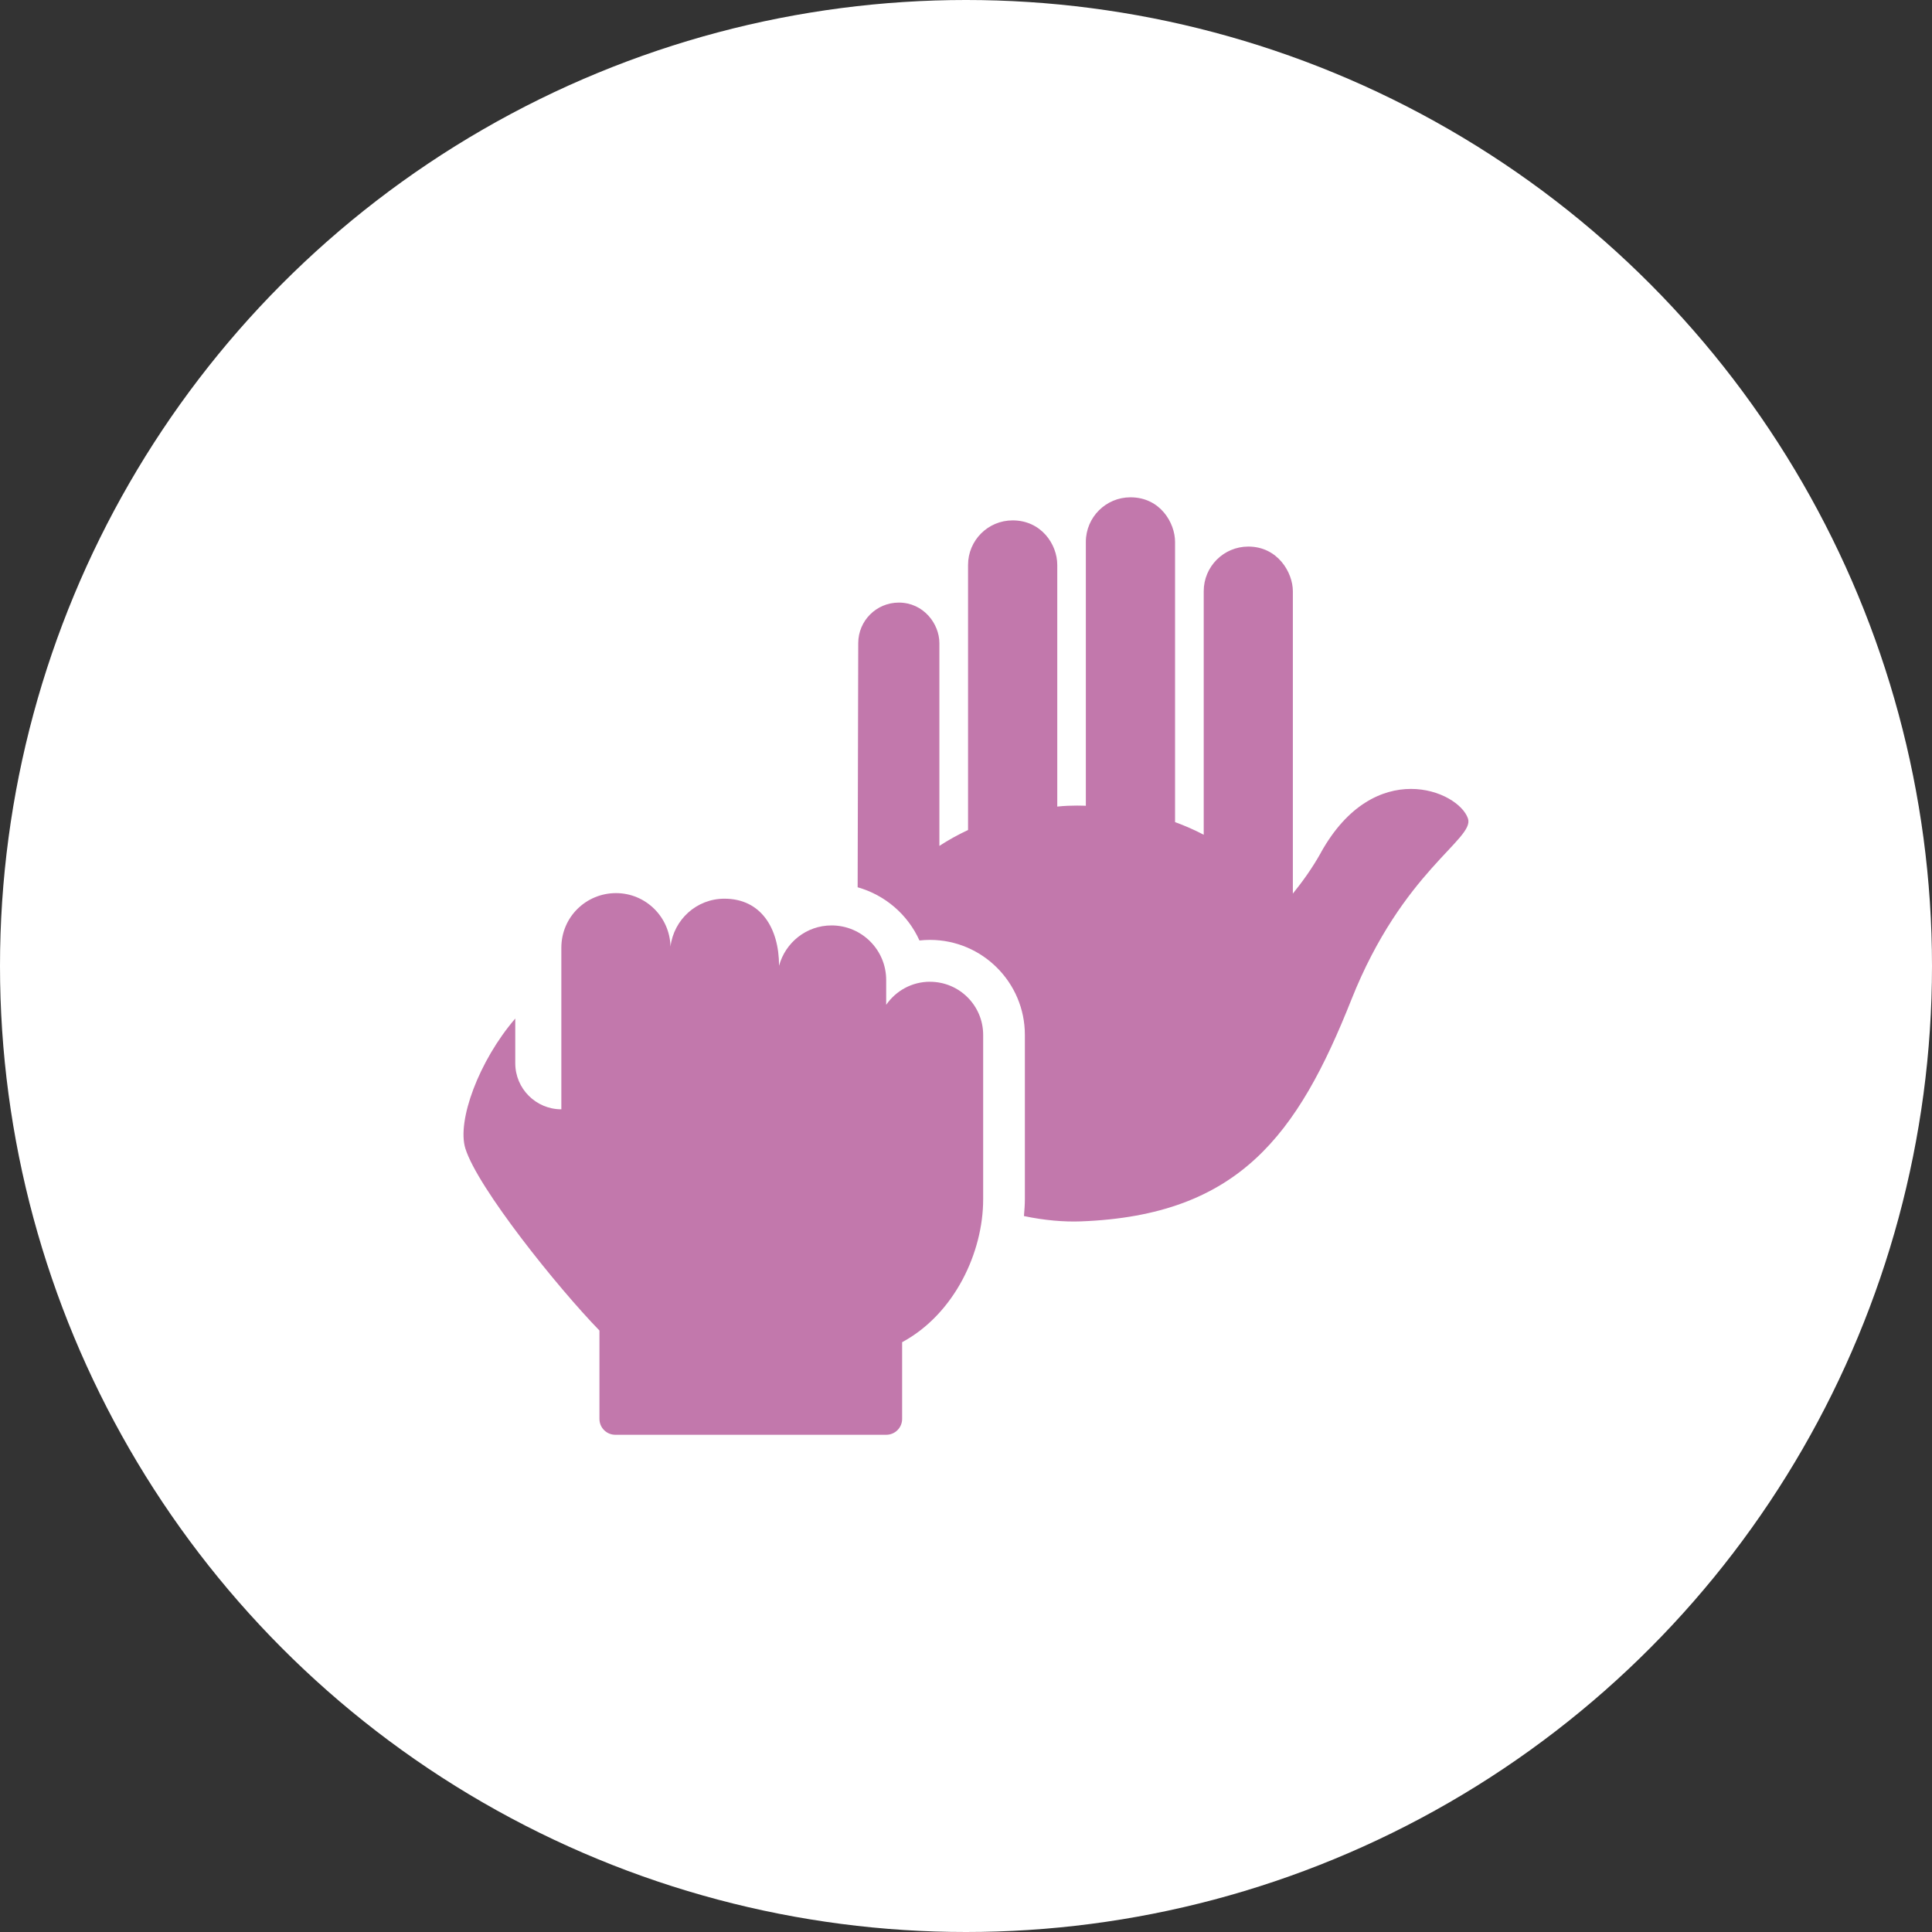
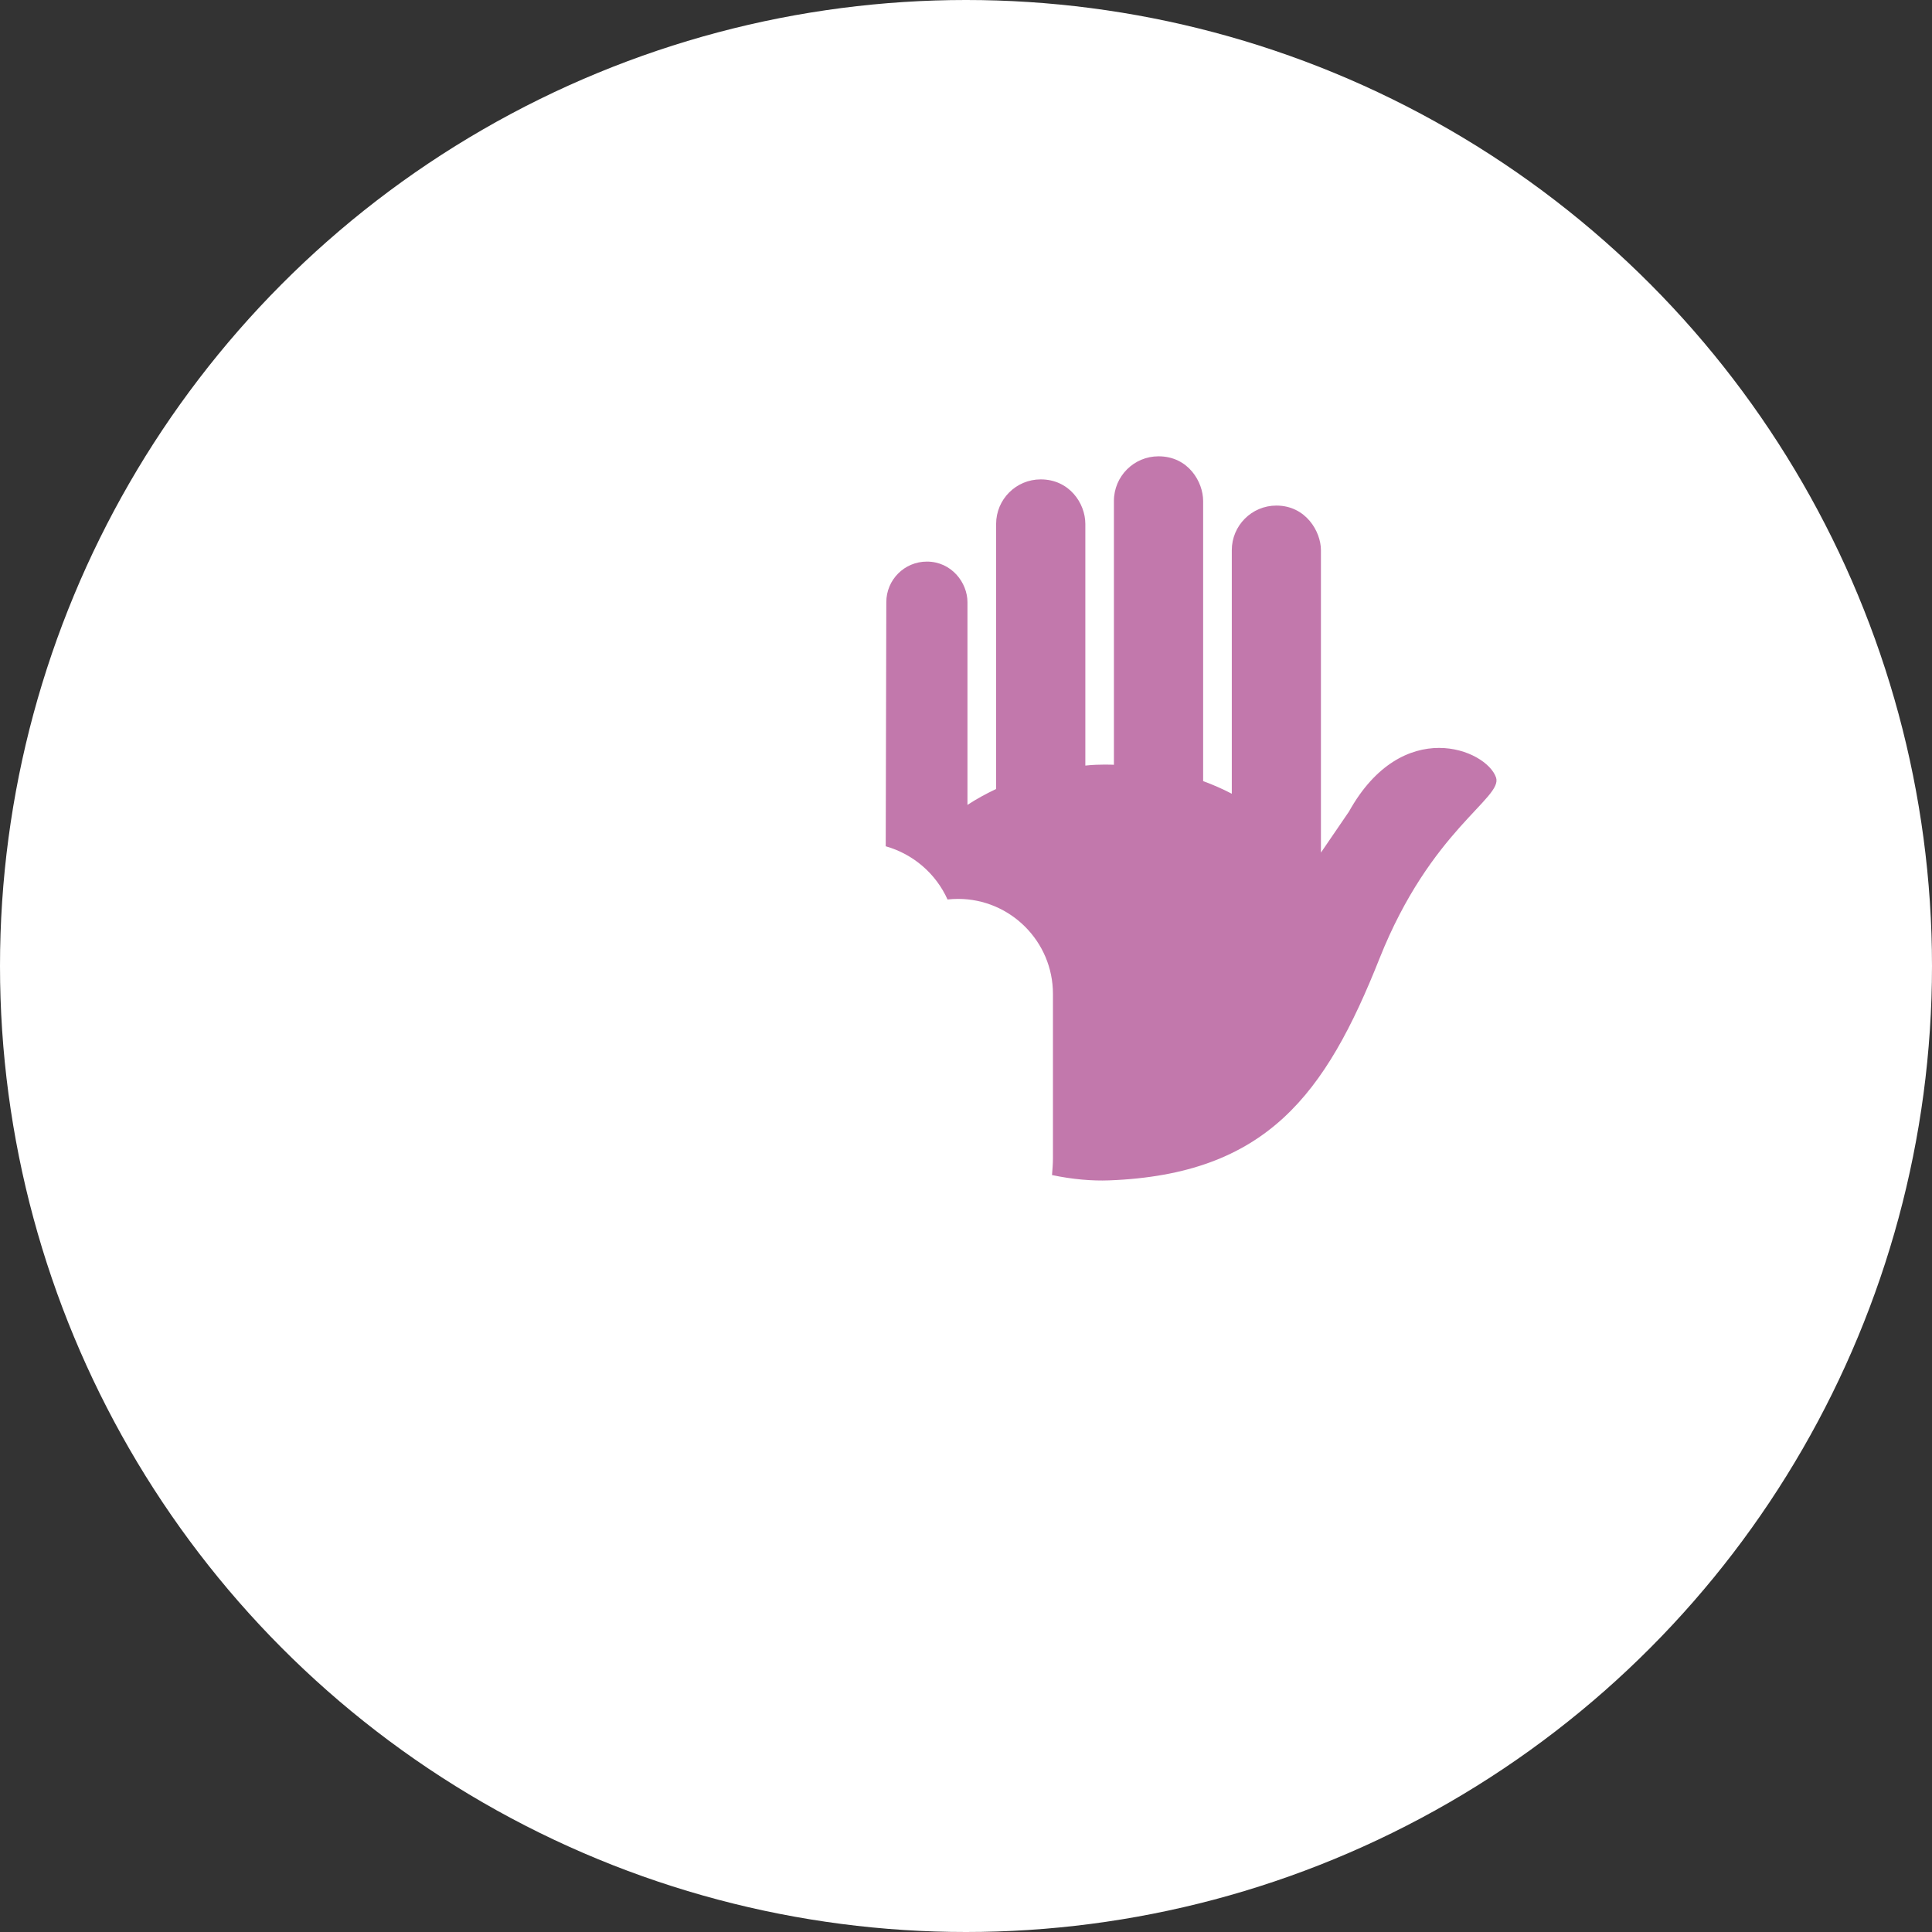
<svg xmlns="http://www.w3.org/2000/svg" id="Livello_1" viewBox="0 0 460.4 460.4">
  <rect x="0" y="0" width="460.4" height="460.4" fill="#333333" stroke="none" />
  <defs>
    <style>
      .cls-1 {
        fill: #c278ac;
      }

      .cls-2 {
        fill: #fff;
      }
    </style>
  </defs>
  <circle class="cls-2" cx="230.2" cy="230.2" r="230.2" />
  <g>
-     <path class="cls-1" d="M314.78,203.18c-2.14,3.84-4.48,7.02-6.69,9.77v-72.08c0-4.41-3.58-10.62-10.62-10.62-5.87,0-10.62,4.77-10.62,10.63v58.04c-2.17-1.14-4.46-2.14-6.83-3.01v-66.78c0-4.48-3.5-10.62-10.63-10.62-5.86,0-10.62,4.75-10.63,10.62v62.89s-3.4-.19-6.81.19v-57.58c0-4.99-3.88-10.63-10.64-10.62-5.86,0-10.62,4.75-10.62,10.62v63.16c-2.39,1.13-4.69,2.38-6.83,3.79v-48.31c0-4.64-3.79-9.67-9.67-9.67-5.34,0-9.67,4.32-9.67,9.67l-.14,58.17c6.57,1.86,11.97,6.54,14.73,12.68.82-.09,1.65-.14,2.49-.14,12.48,0,22.63,10.15,22.63,22.63v39.19c0,1.29-.11,2.64-.22,3.99,4.91,1.04,9.59,1.42,13.57,1.27,37.62-1.42,51.64-20.57,64.47-52.87,12.21-30.72,29.45-38.23,27.77-43.14-2.29-6.71-22.29-14.79-35.05,8.13Z" />
-     <path class="cls-1" d="M221.62,233.95c-4.34,0-8.15,2.18-10.44,5.5v-5.91c0-7.19-5.83-13.01-13.02-13.01-6.01,0-11.01,4.09-12.51,9.62,0-8.96-4.3-15.99-13.02-15.99-6.64,0-12.06,4.99-12.85,11.41-.16-7.05-5.9-12.74-12.99-12.74s-13.02,5.67-13.02,13.02v38.5c-6.06,0-10.98-4.92-10.98-10.98v-10.65c-8.68,10.08-13.93,24.37-11.9,30.94,2.91,9.4,22.04,33.21,31.96,43.41v21.06c0,2.09,1.69,3.78,3.78,3.78h64.57c2.09,0,3.78-1.69,3.78-3.78v-18.28c12.53-6.77,19.31-21.47,19.31-34.04v-39.19c0-6.99-5.67-12.66-12.67-12.66Z" />
+     <path class="cls-1" d="M314.78,203.18v-72.08c0-4.41-3.58-10.62-10.62-10.62-5.87,0-10.62,4.77-10.62,10.63v58.04c-2.17-1.14-4.46-2.14-6.83-3.01v-66.78c0-4.48-3.5-10.62-10.63-10.62-5.86,0-10.62,4.75-10.63,10.62v62.89s-3.4-.19-6.81.19v-57.58c0-4.99-3.88-10.63-10.64-10.62-5.86,0-10.62,4.75-10.62,10.62v63.16c-2.39,1.13-4.69,2.38-6.83,3.79v-48.31c0-4.64-3.79-9.67-9.67-9.67-5.34,0-9.67,4.32-9.67,9.67l-.14,58.17c6.57,1.86,11.97,6.54,14.73,12.68.82-.09,1.65-.14,2.49-.14,12.48,0,22.63,10.15,22.63,22.63v39.19c0,1.29-.11,2.64-.22,3.99,4.91,1.04,9.59,1.42,13.57,1.27,37.62-1.42,51.64-20.57,64.47-52.87,12.21-30.72,29.45-38.23,27.77-43.14-2.29-6.71-22.29-14.79-35.05,8.13Z" />
  </g>
</svg>